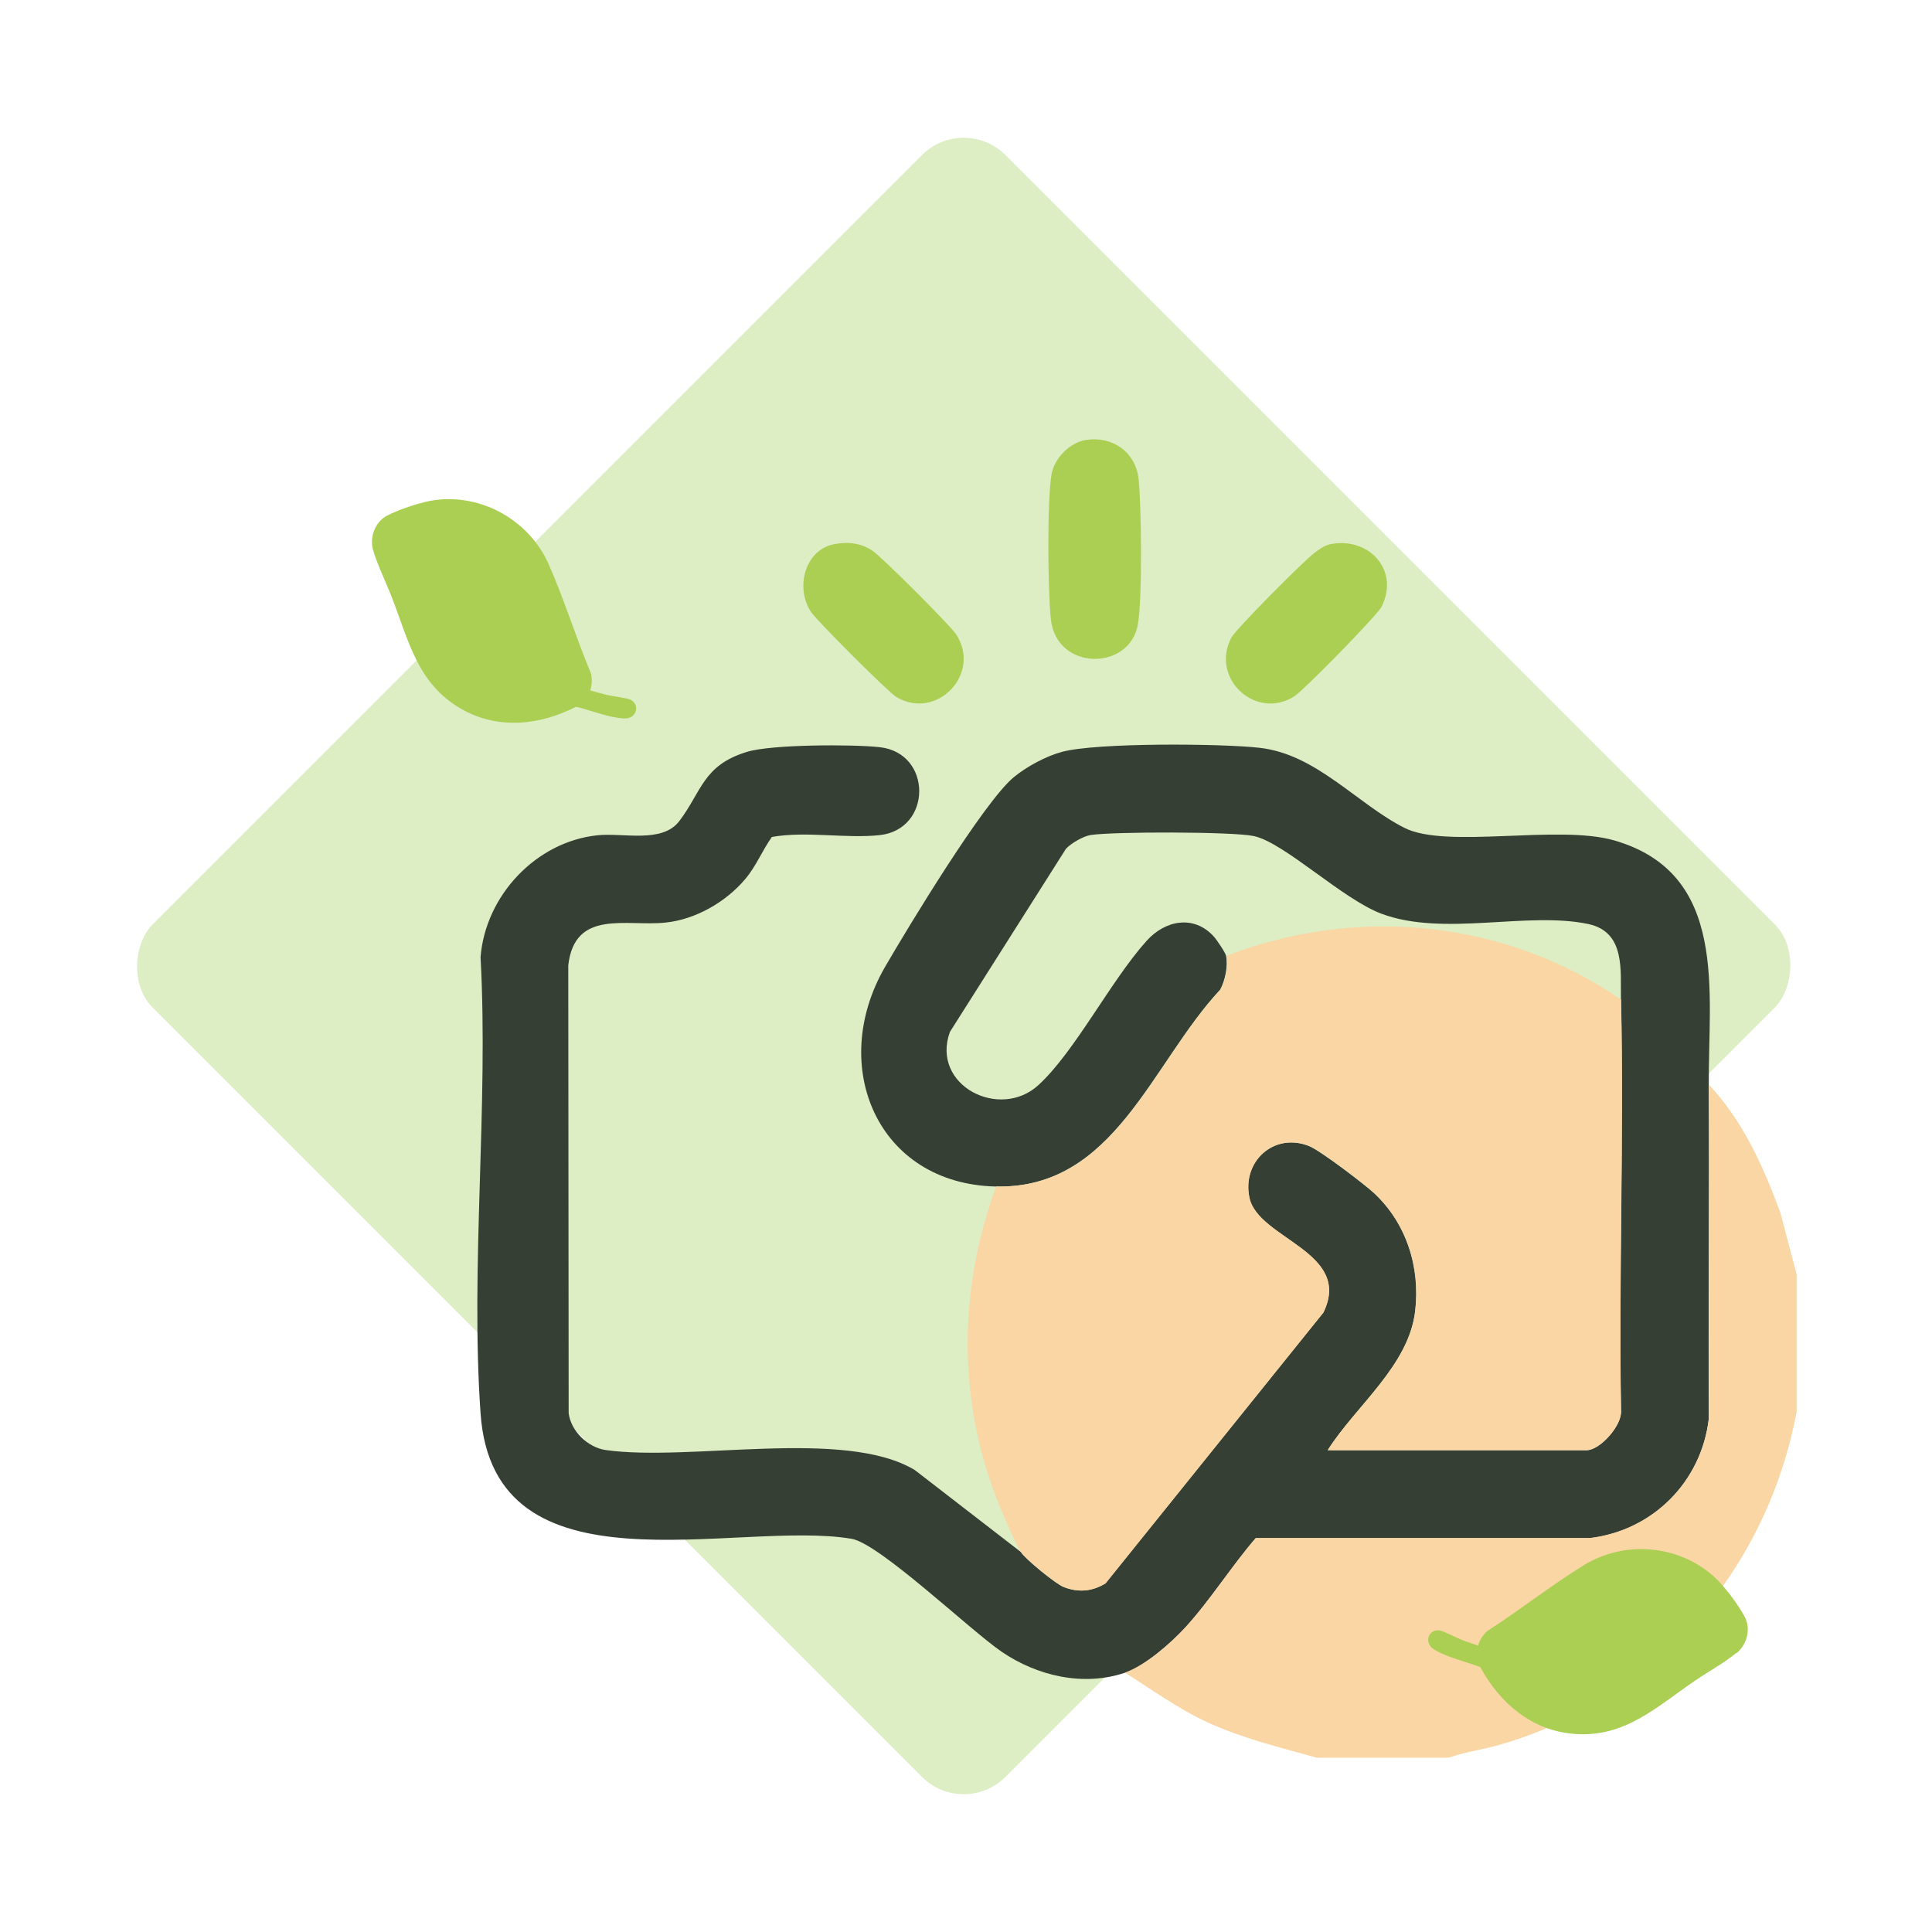
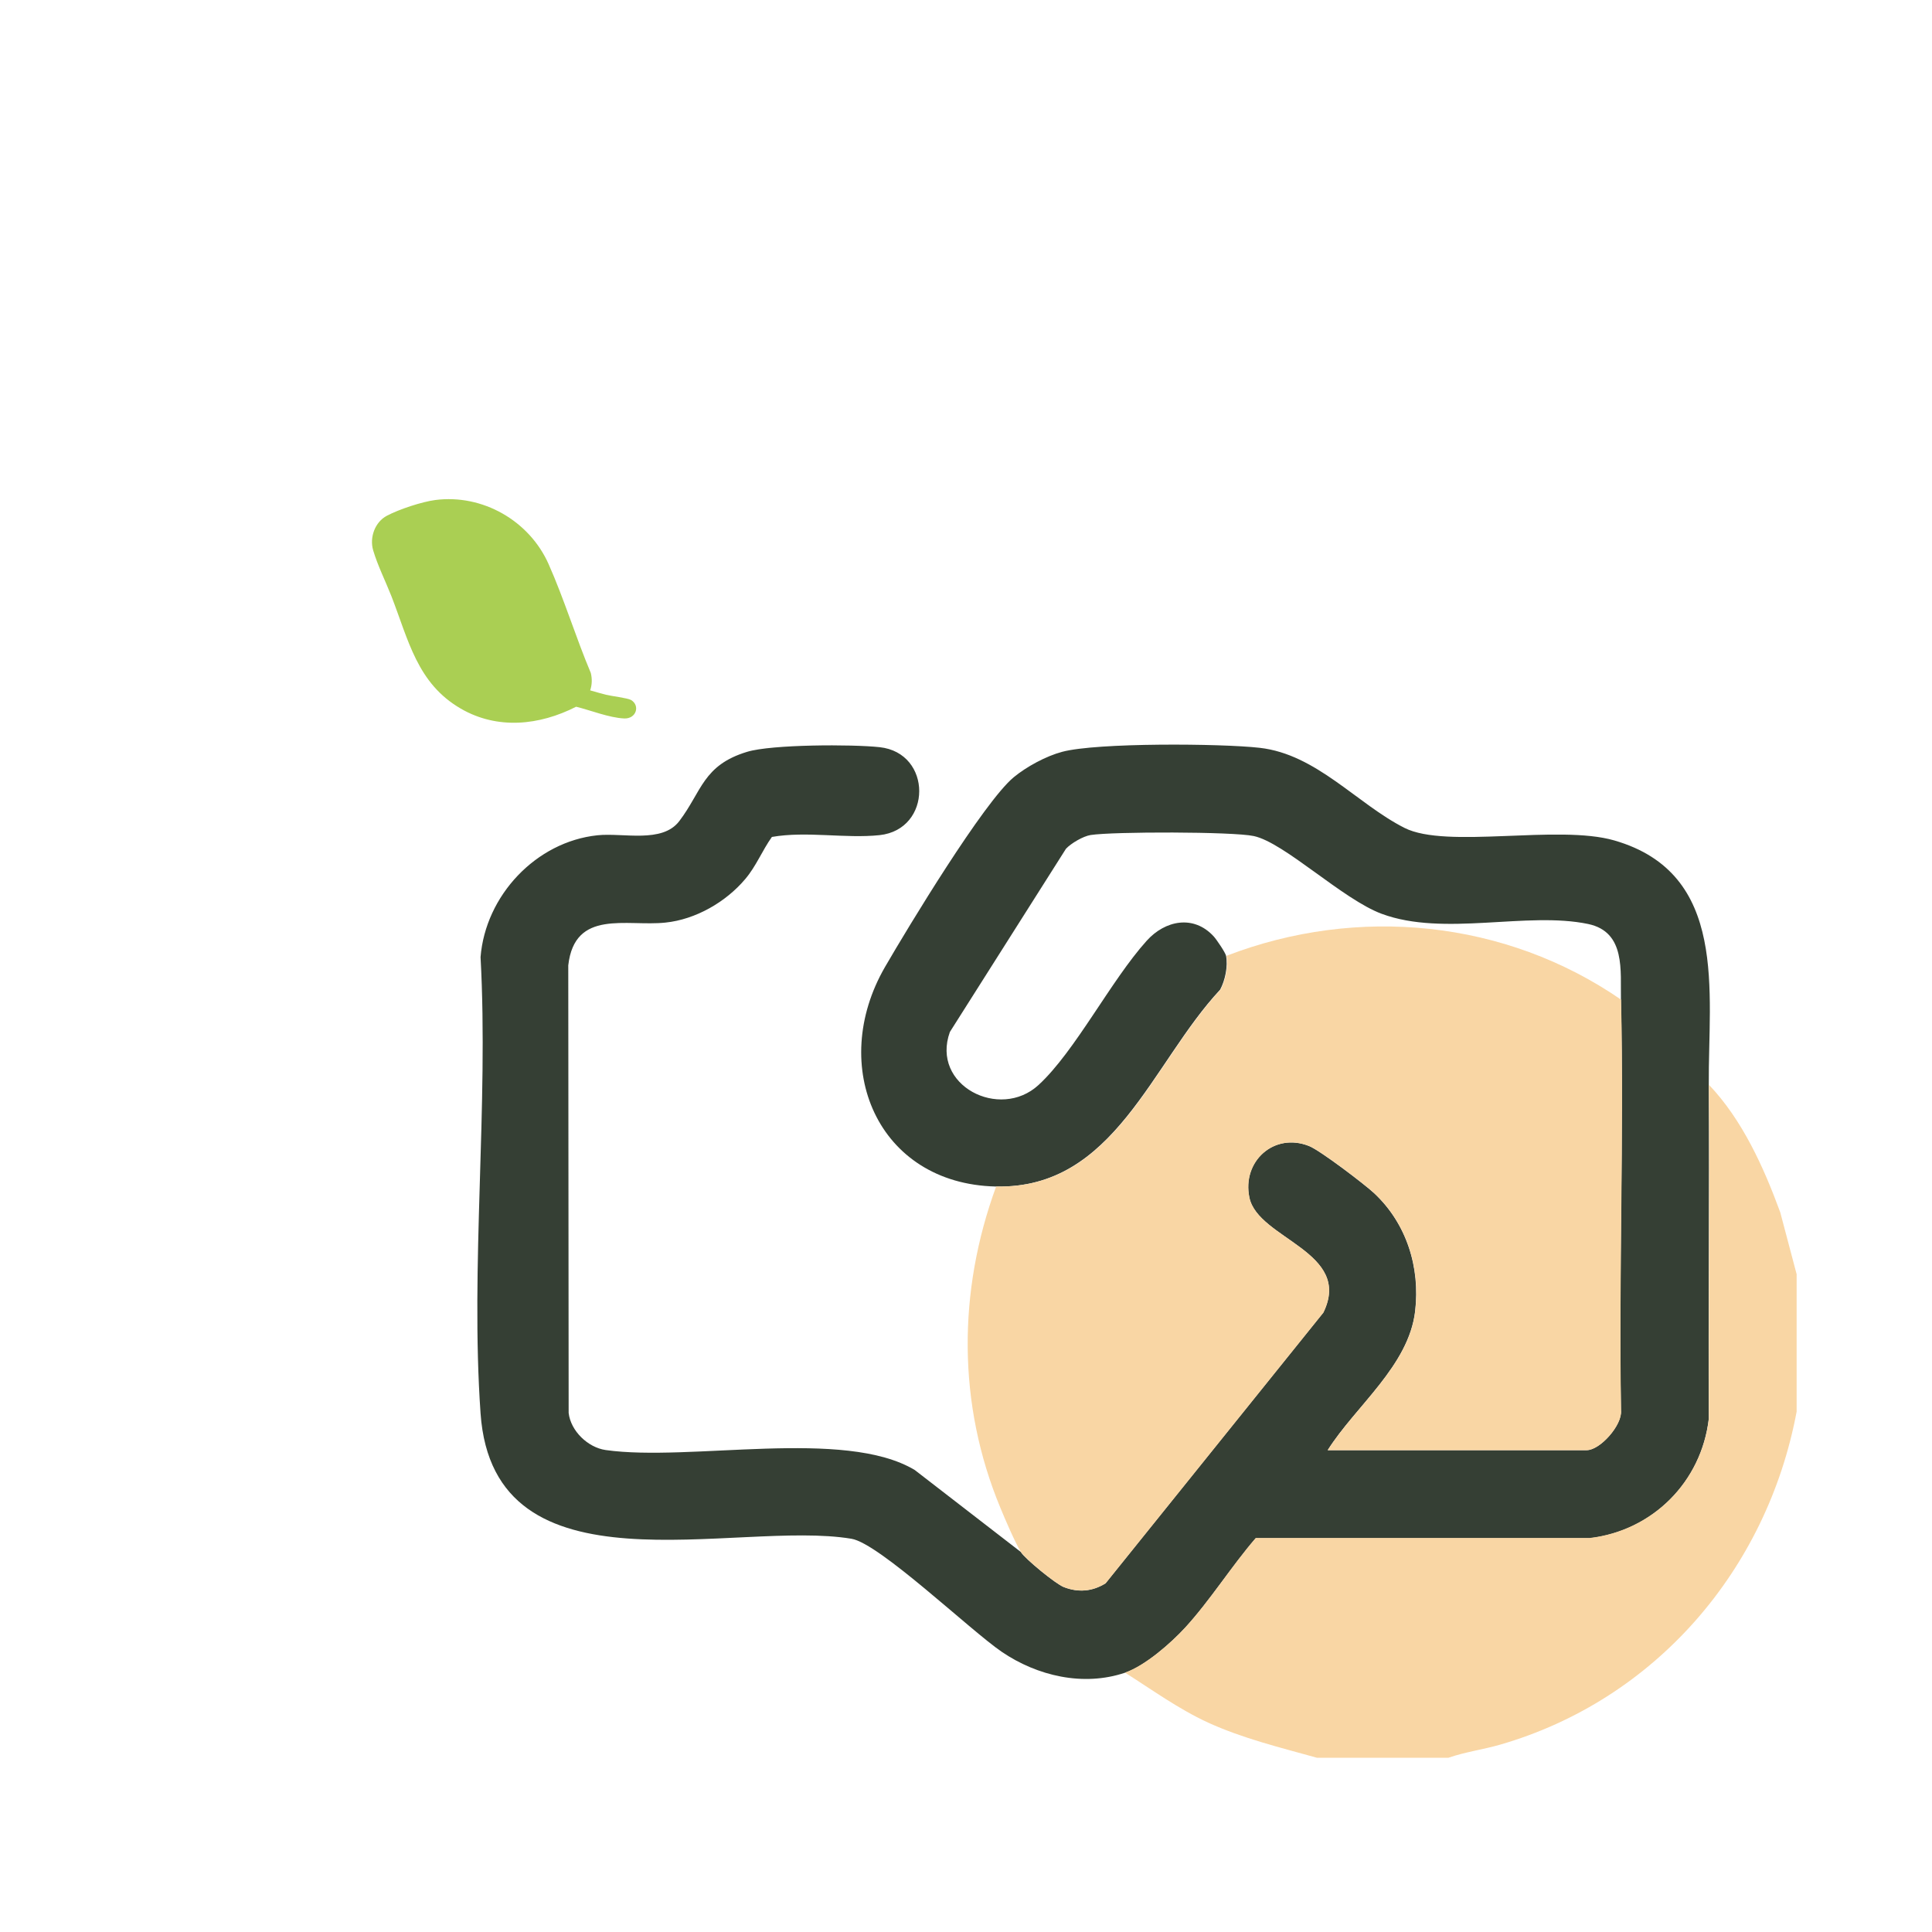
<svg xmlns="http://www.w3.org/2000/svg" id="_レイヤー_1" data-name="レイヤー 1" viewBox="0 0 150 150">
  <defs>
    <style>
      .cls-1 {
        fill: #f9d6a4;
      }

      .cls-2 {
        fill: #353f34;
      }

      .cls-3 {
        fill: #ddedc4;
      }

      .cls-4 {
        fill: #aacf53;
      }
    </style>
  </defs>
  <g>
-     <rect class="cls-3" x="28.01" y="28.19" width="93.62" height="93.62" rx="4.58" ry="4.58" transform="translate(74.95 -30.94) rotate(45)" />
    <path class="cls-2" d="M87.34,129.87c-3.23,1.09-6.81.25-9.56-1.62-2.44-1.66-9.5-8.42-11.67-8.78-9-1.51-27.79,4.7-28.8-9.74-.8-11.46.63-23.86,0-35.42.38-4.77,4.3-8.96,9.08-9.46,2-.21,5.02.65,6.35-1.1,1.75-2.3,1.83-4.34,5.27-5.38,1.91-.58,8.17-.59,10.28-.36,4.11.44,4.1,6.39,0,6.83-2.66.28-5.67-.33-8.36.14-.75,1.05-1.22,2.27-2.07,3.27-1.5,1.78-3.85,3.14-6.2,3.38-3.02.32-7.04-1.07-7.54,3.32l.03,34.75c.16,1.4,1.49,2.68,2.87,2.88,6.57.93,18.52-1.73,24,1.55l8.23,6.36c.34.55,2.72,2.49,3.34,2.73,1.13.44,2.21.35,3.24-.29l16.91-21.02c2.31-4.73-5.06-5.71-5.74-8.92-.6-2.83,1.92-5.1,4.64-4.01.85.34,4.3,2.96,5.06,3.67,2.51,2.36,3.57,5.75,3.17,9.15-.5,4.25-4.63,7.37-6.79,10.79h20.11c1.03,0,2.77-1.94,2.66-3.09-.18-10.62.23-21.27,0-31.88-.05-2.22.39-5.26-2.54-5.88-4.76-1-11.2,1-16.03-.79-3.03-1.12-7.57-5.54-9.94-6.04-1.63-.35-10.92-.35-12.66-.08-.58.09-1.52.64-1.92,1.07l-9.01,14.22c-1.5,4.15,3.87,6.89,6.88,4.12,2.85-2.62,5.62-8.12,8.4-11.2,1.43-1.59,3.65-2.04,5.21-.33.21.23.91,1.26.95,1.5.16.8-.07,1.91-.46,2.63-5.35,5.73-8.2,15.49-17.42,15.28-9.2-.21-13.04-9.36-8.6-17.04,1.79-3.09,7.66-12.79,9.99-14.73.99-.82,2.52-1.65,3.77-1.98,2.69-.72,12.33-.65,15.33-.31,4.42.5,7.55,4.35,11.25,6.22,3.28,1.65,11.91-.29,16.28.97,8.9,2.57,7.29,11.77,7.34,18.99.05,8.63-.04,17.27,0,25.91-.57,4.91-4.37,8.71-9.26,9.28h-25.92c-1.89,2.19-3.53,4.82-5.47,6.94-1.12,1.22-3.13,2.98-4.69,3.51Z" />
-     <path class="cls-4" d="M84.3,34.16c2.06-.33,3.88.94,4.1,3.04s.3,9.18-.05,11.25c-.61,3.66-6.33,3.67-6.76-.37-.24-2.2-.3-9.18.05-11.25.21-1.24,1.4-2.46,2.66-2.67Z" />
-     <path class="cls-4" d="M64.72,42.26c1.07-.22,2.12-.11,3.02.5.74.5,6.02,5.77,6.5,6.5,1.98,3.04-1.49,6.71-4.64,4.86-.63-.37-6.15-5.9-6.62-6.59-1.25-1.86-.52-4.8,1.74-5.27Z" />
-     <path class="cls-4" d="M103.24,42.26c3.05-.63,5.47,2.04,4.01,4.87-.35.67-6.01,6.44-6.73,6.91-2.97,1.94-6.57-1.34-4.93-4.51.35-.69,5.59-5.93,6.42-6.57.35-.27.79-.6,1.22-.69Z" />
    <g>
      <path class="cls-1" d="M139.49,98.94v10.66c-2.3,12.29-10.98,22.38-23.04,25.86-1.32.38-2.7.56-3.99,1.01h-10.22c-2.86-.8-5.73-1.49-8.45-2.73-2.3-1.06-4.33-2.54-6.45-3.88,1.56-.53,3.57-2.29,4.69-3.51,1.94-2.12,3.58-4.75,5.47-6.94h25.92c4.89-.57,8.69-4.37,9.26-9.28-.03-8.64.06-17.28,0-25.91,2.59,2.72,4.25,6.39,5.54,9.91l1.27,4.8Z" />
      <path class="cls-1" d="M125.86,77.62c.24,10.61-.18,21.26,0,31.88.11,1.15-1.63,3.09-2.66,3.09h-20.11c2.15-3.42,6.29-6.54,6.79-10.79.4-3.4-.66-6.79-3.17-9.15-.76-.71-4.21-3.34-5.06-3.67-2.71-1.09-5.24,1.18-4.64,4.01.68,3.22,8.05,4.19,5.74,8.92l-16.91,21.02c-1.03.63-2.11.72-3.24.29-.62-.24-3-2.18-3.34-2.73-.43-.68-1.25-2.59-1.59-3.42-3.34-8.04-3.32-16.79-.33-24.95,9.22.21,12.07-9.55,17.42-15.28.39-.72.62-1.83.46-2.63,10.18-3.92,21.66-2.79,30.65,3.41Z" />
    </g>
  </g>
  <path class="cls-4" d="M30.04,40.04c.95-.5,2.7-1.08,3.76-1.22,3.66-.47,7.29,1.6,8.79,4.97,1.21,2.72,2.12,5.71,3.28,8.46.11.45.1.92-.05,1.35.41.11.81.24,1.22.34s1.66.25,1.94.4c.74.42.43,1.49-.53,1.44-1.18-.06-2.58-.63-3.72-.91-2.86,1.46-6.12,1.79-8.95.15-3.39-1.96-4.06-5.31-5.39-8.73-.46-1.17-1.06-2.36-1.42-3.57-.29-1,.14-2.19,1.07-2.68Z" />
-   <path class="cls-4" d="M134.8,128.34c-.98.8-2.15,1.43-3.19,2.14-3.03,2.07-5.48,4.45-9.39,4.14-3.26-.25-5.77-2.37-7.29-5.19-1.11-.42-2.58-.75-3.58-1.36-.82-.5-.47-1.56.38-1.49.32.03,1.42.61,1.83.77s.8.27,1.2.41c.13-.44.38-.84.73-1.14,2.52-1.61,4.96-3.56,7.5-5.11,3.15-1.93,7.31-1.58,10.06.88.8.71,1.91,2.19,2.41,3.14s.17,2.16-.63,2.82Z" />
</svg>